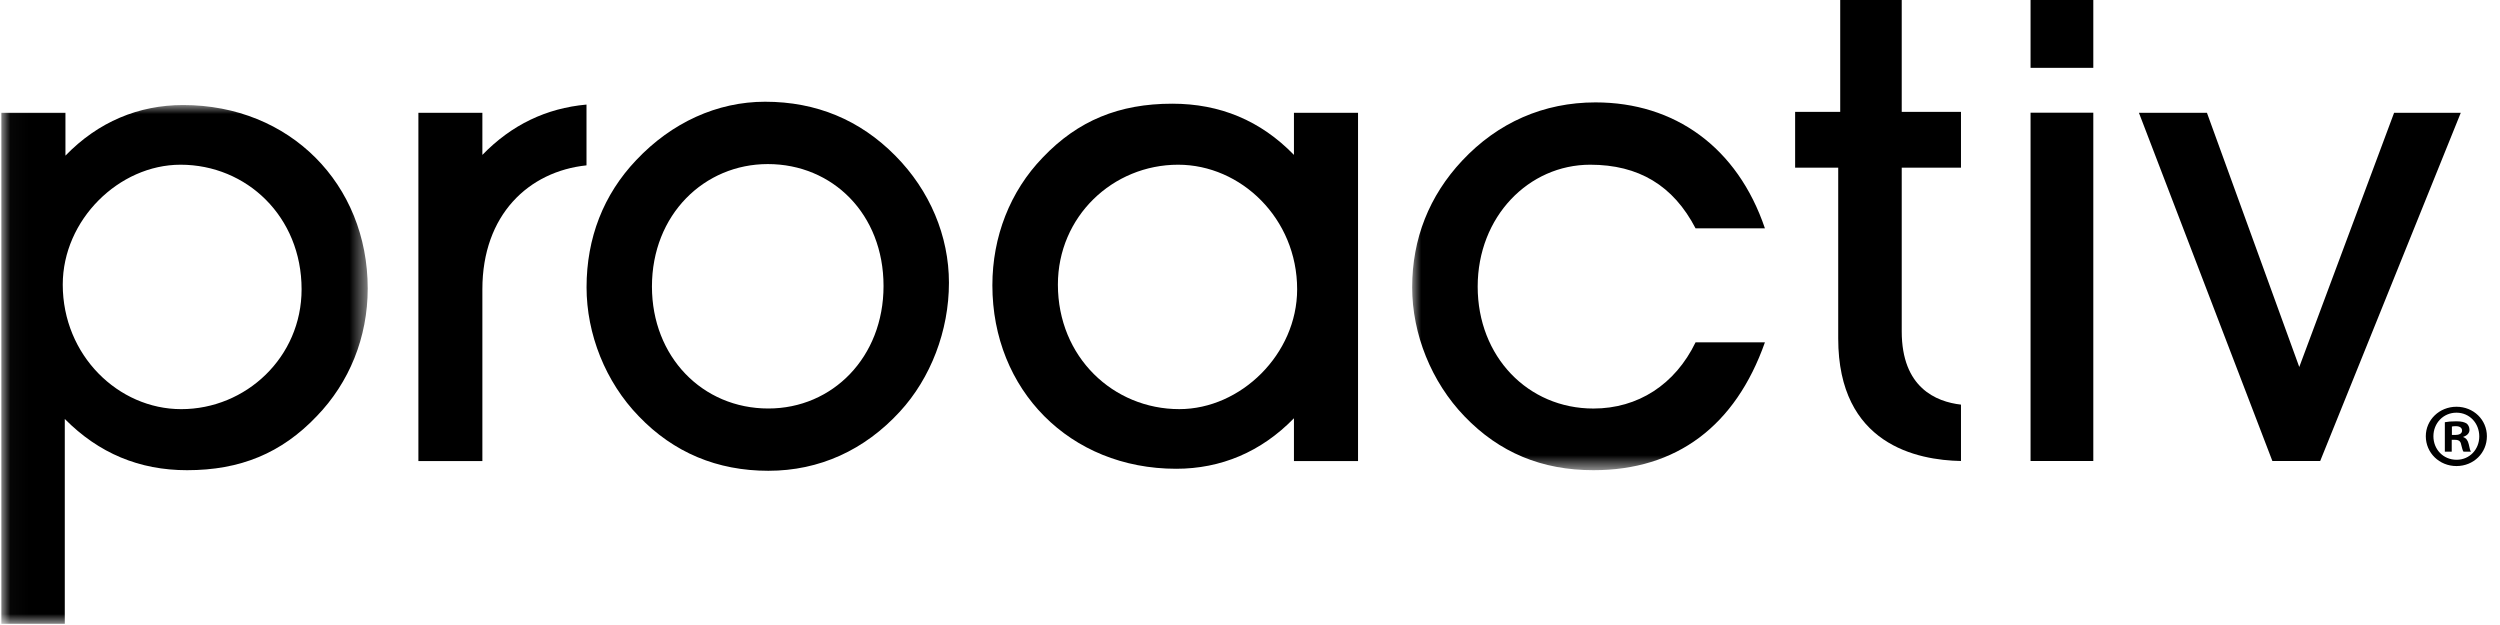
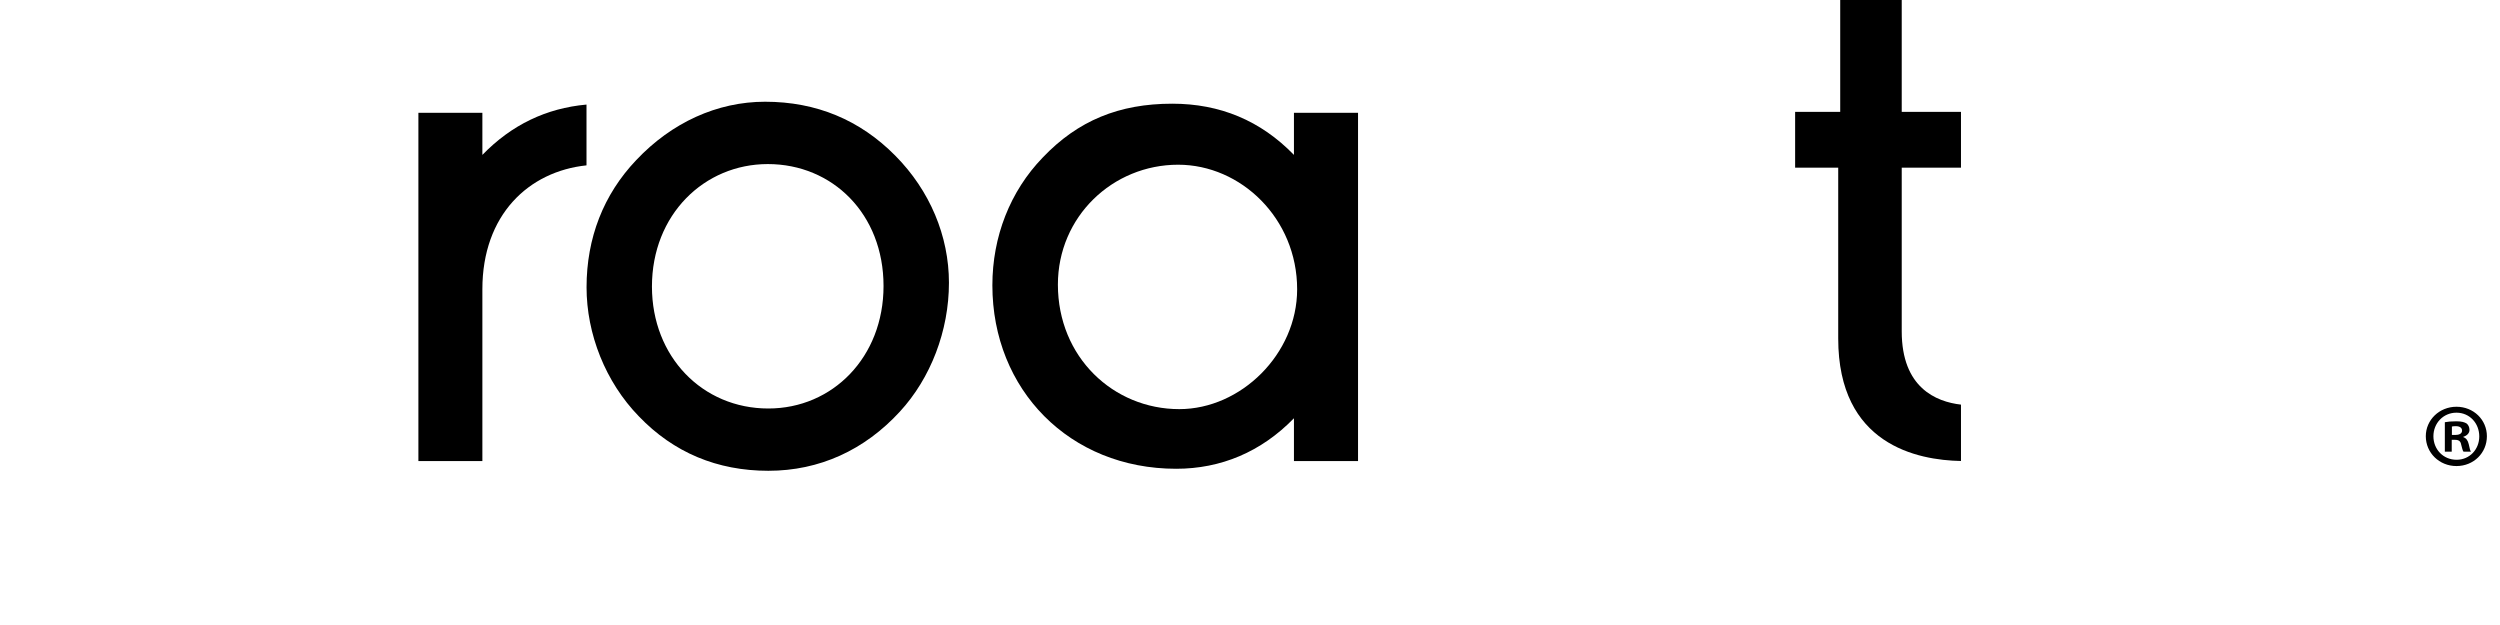
<svg xmlns="http://www.w3.org/2000/svg" xmlns:xlink="http://www.w3.org/1999/xlink" width="140px" height="35px" viewBox="0 0 140 35" version="1.1">
  <title>Brand / Logo / White</title>
  <defs>
    <polygon id="path-1" points="1.85132236e-14 -9.21073917e-15 38.143 -9.21073917e-15 38.143 26.331 1.85132236e-14 26.331" />
-     <polygon id="path-3" points="0.028 2.30268479e-15 20.517 2.30268479e-15 20.517 29.025 0.028 29.025" />
  </defs>
  <g id="Search-Results" stroke="none" stroke-width="1" fill="none" fill-rule="evenodd">
    <g id="Filter-Desktop-Home-Page" transform="translate(-150, -78)">
      <g id="Navigation-/-Main-/-Recommended-XL" transform="translate(151, 28)">
        <g id="Group" transform="translate(0.067, 50)">
          <g id="Group-4" transform="translate(-1.954, 0)">
            <g id="Group-2" transform="translate(0.651, -0)">
              <path d="M43.264,22.876 C39.567,22.876 36.745,19.971 36.745,16.048 C36.745,12.017 39.675,9.188 43.233,9.188 C46.858,9.188 49.714,11.983 49.714,16.016 C49.714,20.006 46.858,22.876 43.264,22.876 M43.081,5.697 C40.403,5.697 37.848,6.861 35.864,8.967 C34.03,10.894 33.083,13.328 33.083,16.089 C33.083,18.701 34.137,21.387 36.014,23.317 C37.958,25.345 40.403,26.364 43.264,26.364 C46.126,26.364 48.65,25.204 50.627,23.053 C52.355,21.179 53.377,18.52 53.377,15.834 C53.377,13.219 52.309,10.67 50.37,8.715 C48.393,6.715 45.946,5.697 43.081,5.697" id="Fill-4" fill="#000000" />
              <path d="M66.277,22.911 C62.588,22.911 59.478,20.006 59.478,15.937 C59.478,12.13 62.548,9.224 66.212,9.224 C69.725,9.224 72.876,12.231 72.876,16.199 C72.876,19.828 69.725,22.911 66.277,22.911 M65.88,5.807 C62.914,5.807 60.601,6.749 58.629,8.822 C56.799,10.715 55.809,13.256 55.809,15.978 C55.809,21.824 60.133,26.251 66.102,26.251 C68.598,26.251 70.86,25.313 72.697,23.422 L72.697,25.82 L76.286,25.82 L76.286,6.317 L72.697,6.317 L72.697,8.674 C70.827,6.749 68.555,5.807 65.88,5.807" id="Fill-5" fill="#000000" />
              <g id="Group" transform="translate(79.317, -0)">
                <mask id="mask-2" fill="white">
                  <use xlink:href="#path-1" />
                </mask>
                <g id="Clip-7" />
-                 <path d="M10.267,5.734 C7.366,5.734 4.798,6.861 2.797,9 C0.959,10.964 4.62830589e-15,13.363 4.62830589e-15,16.092 C4.62830589e-15,18.696 1.071,21.387 2.933,23.317 C4.88,25.345 7.26,26.331 10.151,26.331 C14.805,26.331 18.102,23.855 19.754,19.172 L15.87,19.172 C14.723,21.541 12.639,22.878 10.151,22.878 C6.484,22.878 3.669,19.971 3.669,16.051 C3.669,12.128 6.529,9.224 9.972,9.224 C12.678,9.224 14.622,10.384 15.87,12.786 L19.754,12.786 C18.216,8.243 14.696,5.734 10.267,5.734" id="Fill-6" fill="#000000" mask="url(#mask-2)" />
              </g>
              <g id="Group-3" transform="translate(0.311, 5.882)">
                <mask id="mask-4" fill="white">
                  <use xlink:href="#path-3" />
                </mask>
                <g id="Clip-2" />
-                 <path d="M10.073,17.03 C6.553,17.03 3.439,14.017 3.439,10.055 C3.439,6.431 6.586,3.342 10.035,3.342 C13.737,3.342 16.814,6.248 16.814,10.318 C16.814,14.125 13.696,17.03 10.073,17.03 M10.183,-2.30268479e-15 C7.692,-2.30268479e-15 5.423,0.939 3.59,2.834 L3.59,0.436 L1.27278412e-14,0.436 L1.27278412e-14,29.052 L3.553,29.052 L3.553,17.58 C5.458,19.502 7.729,20.449 10.401,20.449 C13.374,20.449 15.684,19.502 17.654,17.433 C19.489,15.542 20.517,13.004 20.517,10.276 C20.517,4.426 16.154,-2.30268479e-15 10.183,-2.30268479e-15" id="Fill-1" fill="#000000" mask="url(#mask-4)" />
              </g>
-               <path d="M113.947,25.816 L117.461,25.816 L117.461,6.311 L113.947,6.311 L113.947,25.816 Z M113.947,3.799 L117.461,3.799 L117.461,-5.89487307e-13 L113.947,-5.89487307e-13 L113.947,3.799 Z" id="Fill-8" fill="#000000" />
-               <polyline id="Fill-10" fill="#000000" points="138.039 6.317 134.305 6.317 128.995 20.552 123.825 6.317 120.016 6.317 127.489 25.816 130.167 25.816 138.039 6.317" />
              <path d="M33.08,5.856 C30.832,6.058 28.882,6.99 27.249,8.674 L27.249,6.317 L23.666,6.317 L23.666,25.82 L27.249,25.82 L27.249,16.197 C27.249,12.035 29.836,9.601 33.08,9.26 L33.08,5.856" id="Fill-11" fill="#000000" />
              <path d="M106.733,-2.94743653e-13 L103.288,-2.94743653e-13 L103.288,6.266 L100.763,6.266 L100.763,9.389 L103.176,9.389 L103.176,18.954 C103.176,24.904 107.608,25.768 110.051,25.816 L110.051,22.659 C108.653,22.498 106.733,21.709 106.733,18.558 L106.733,9.389 L110.051,9.389 L110.051,6.266 L106.733,6.266 L106.733,-2.94743653e-13" id="Fill-13" fill="#000000" />
              <path d="M137.542,24.358 L137.726,24.358 C137.939,24.358 138.111,24.288 138.111,24.117 C138.111,23.966 137.999,23.865 137.756,23.865 C137.654,23.865 137.583,23.875 137.542,23.886 L137.542,24.358 Z M137.533,25.294 L137.147,25.294 L137.147,23.644 C137.299,23.613 137.512,23.593 137.786,23.593 C138.101,23.593 138.243,23.644 138.364,23.714 C138.456,23.784 138.527,23.915 138.527,24.077 C138.527,24.257 138.385,24.399 138.182,24.459 L138.182,24.479 C138.344,24.539 138.436,24.66 138.487,24.881 C138.537,25.133 138.568,25.234 138.608,25.294 L138.192,25.294 C138.142,25.234 138.111,25.083 138.06,24.892 C138.03,24.71 137.928,24.63 137.715,24.63 L137.533,24.63 L137.533,25.294 Z M136.507,24.428 C136.507,25.163 137.055,25.747 137.806,25.747 C138.537,25.747 139.075,25.163 139.075,24.439 C139.075,23.704 138.537,23.11 137.797,23.11 C137.055,23.11 136.507,23.704 136.507,24.428 Z M139.502,24.428 C139.502,25.364 138.761,26.099 137.797,26.099 C136.843,26.099 136.081,25.364 136.081,24.428 C136.081,23.513 136.843,22.778 137.797,22.778 C138.761,22.778 139.502,23.513 139.502,24.428 L139.502,24.428 Z" id="Fill-15" fill="#000000" />
            </g>
          </g>
        </g>
      </g>
    </g>
  </g>
</svg>